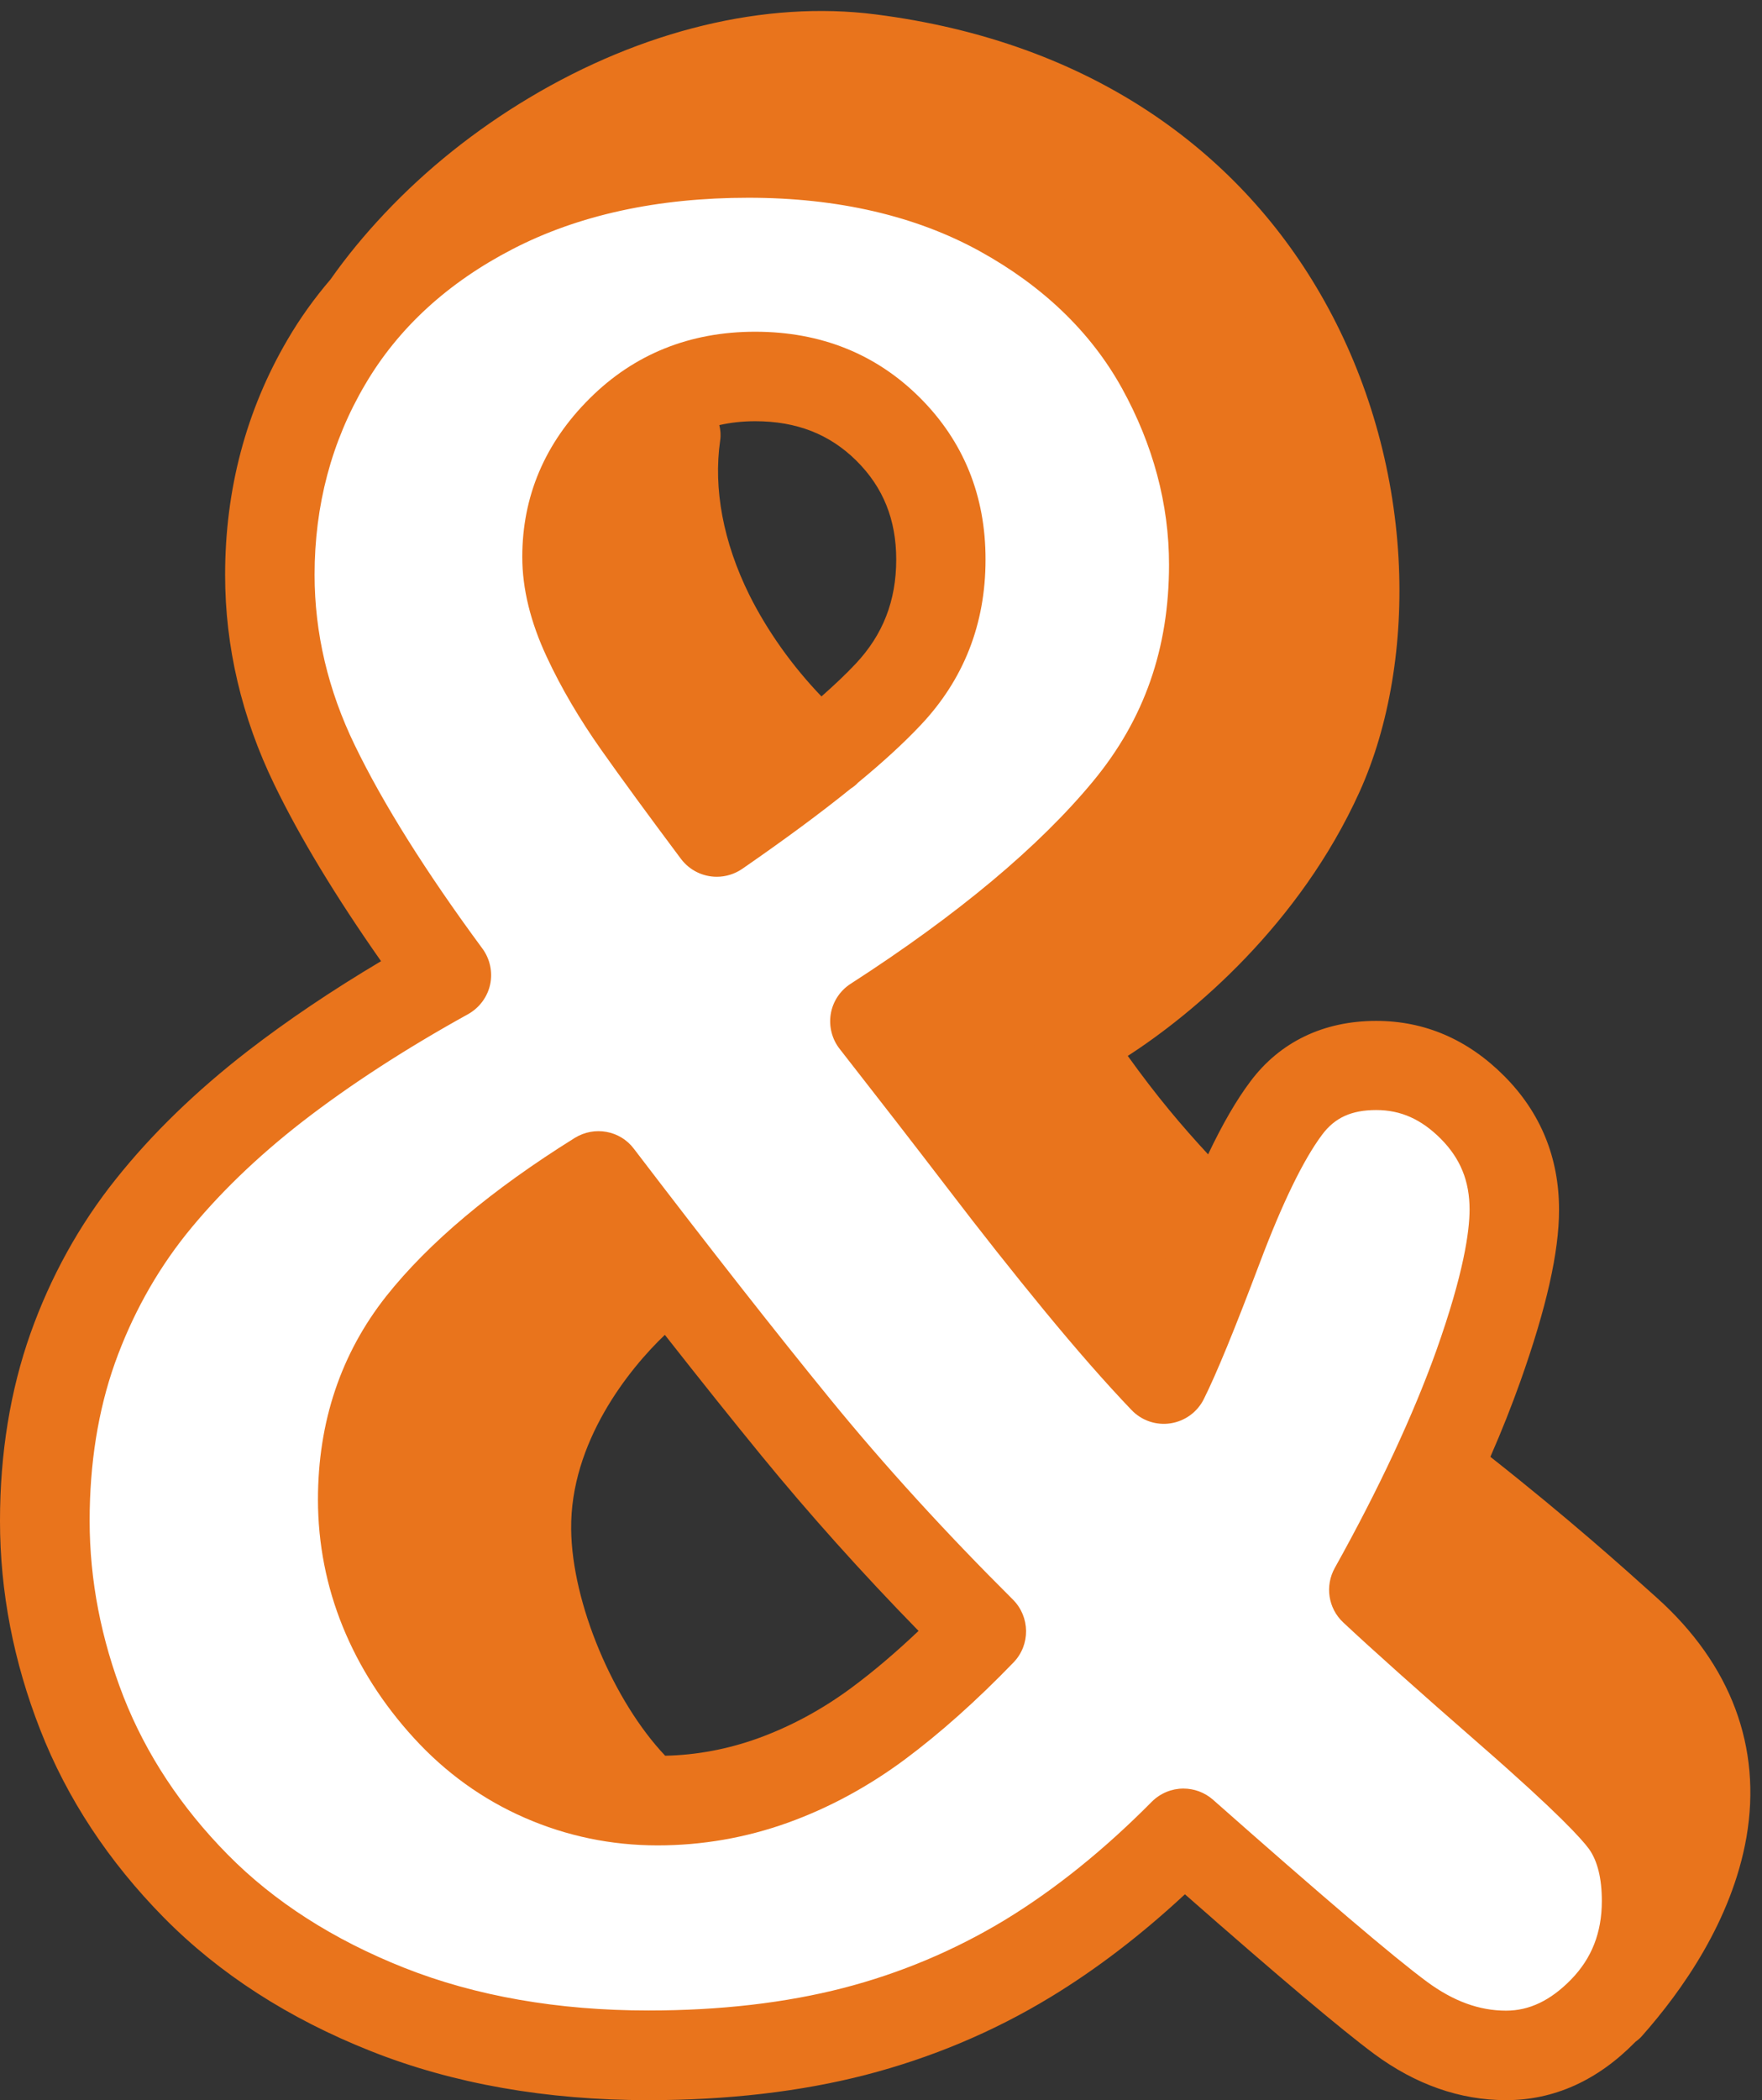
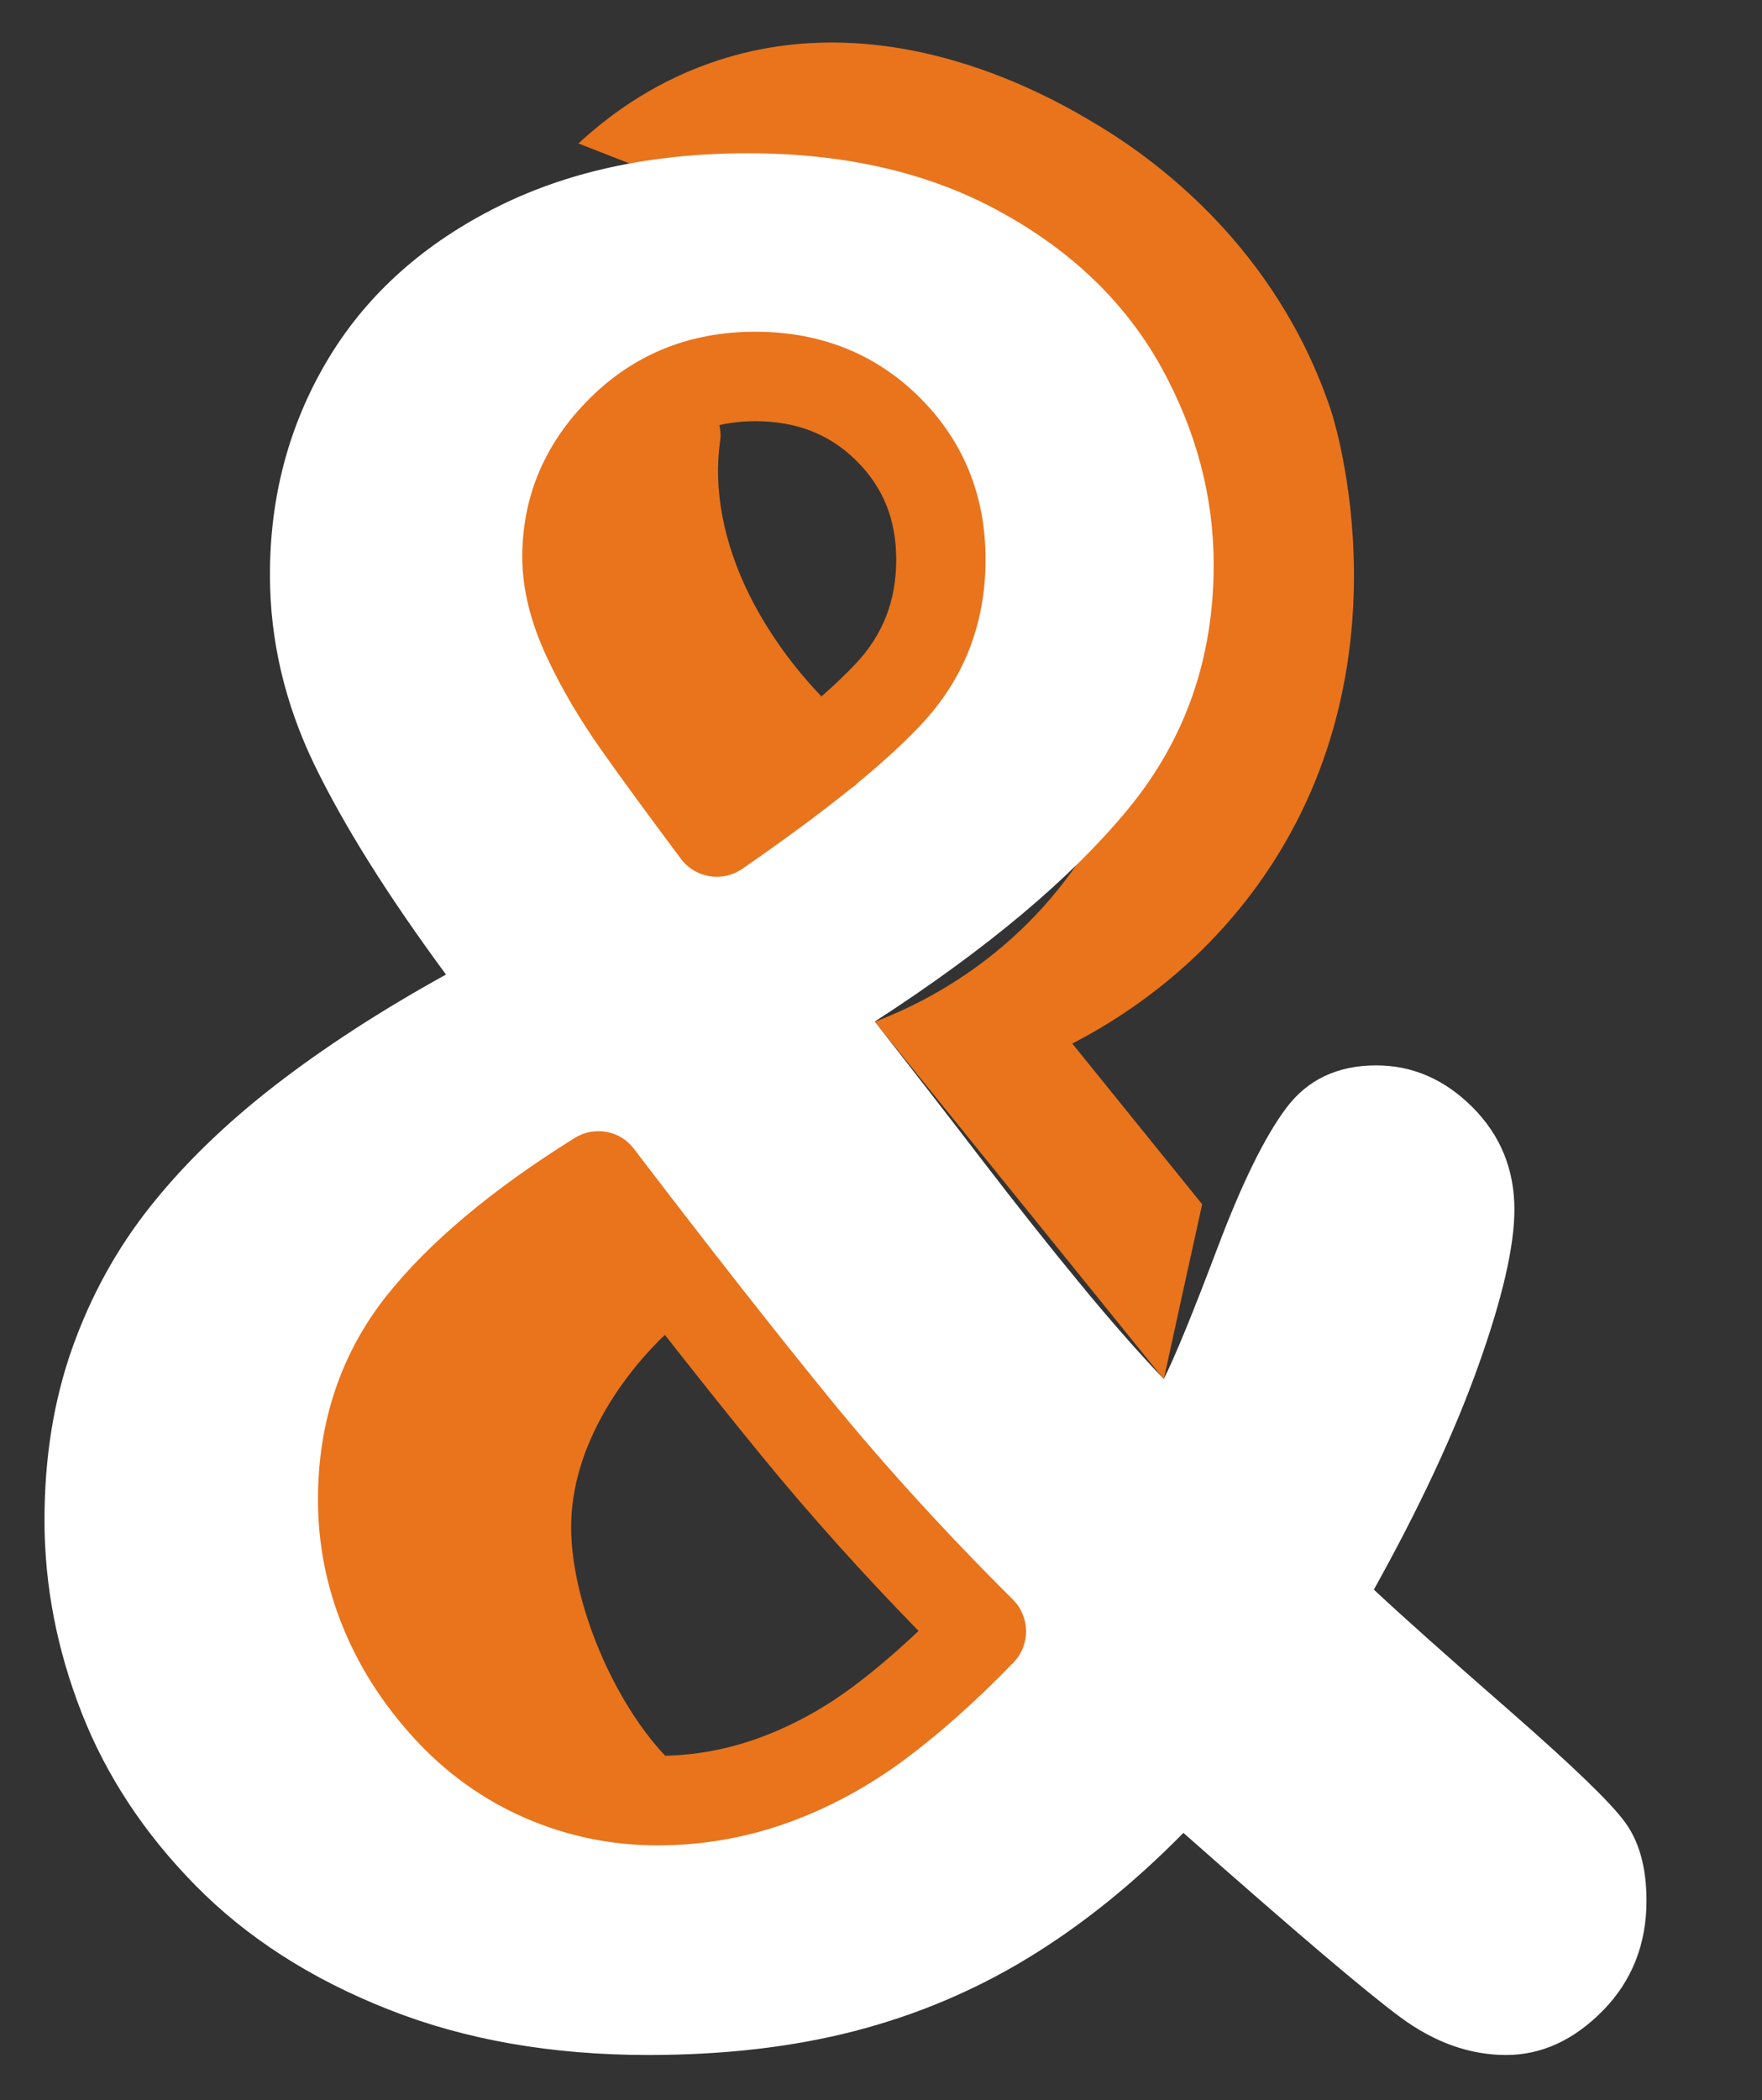
<svg xmlns="http://www.w3.org/2000/svg" fill="#000000" height="1241.5" preserveAspectRatio="xMidYMid meet" version="1" viewBox="500.0 347.2 1041.8 1241.5" width="1041.8" zoomAndPan="magnify">
  <rect x="500.0" y="347.2" width="1041.8" height="1241.5" fill="#333333" stroke="none" />
  <g id="change1_1">
    <path d="M842,432c15.6-14.4,41.5-34.8,78.1-47.6c105.9-37.2,204.8,22.2,229.2,36.9c33.7,20.3,105.3,71.9,137.6,168.4 c2.1,6.2,48.6,153-43,280.3c-37.2,51.7-82.6,80-109.9,94.1c25.6,31.7,51.2,63.3,76.8,95c-7.6,34.5-15.2,68.9-22.7,103.4 c-57-70.4-113.9-140.9-170.9-211.3c20.5-7.7,82.2-33.8,124.8-101.1c10.7-16.8,46.4-75.2,38-154c-11.5-106.9-95.1-165.3-108-174" fill="#e9741c" />
  </g>
  <g id="change2_1">
    <path d="M659.6,687c0-46,11.1-87.9,33.3-125.7s54.8-67.9,97.8-90.1c43-22.3,93.6-33.4,151.7-33.4 c57.7,0,107.5,11.6,149.6,34.9c42.1,23.2,73.5,53.7,94.4,91.2c20.8,37.6,31.2,76.7,31.2,117.2c0,55.4-16.9,103.6-50.8,144.6 c-33.9,41.1-83.7,82.8-149.6,125.4c22.9,29.2,44.1,56.6,63.8,82.3c19.7,25.7,38.7,49.7,57,71.9c18.3,22.3,35,41.3,50.1,57.1 c6.9-13.8,17.5-39.8,31.9-77.9s27.9-65.5,40.5-82.3s30.3-25.2,53.2-25.2c21.5,0,40.5,8.3,57,24.8c16.5,16.6,24.7,36.7,24.7,60.4 c0,21.8-7.1,52.5-21.3,92.3c-14.2,39.8-34.8,83.9-61.8,132.4c16.9,15.8,43.8,39.8,80.6,71.9c36.8,32.2,59.5,54,67.9,65.6 c8.5,11.6,12.7,27.1,12.7,46.4c0,25.7-8.6,47.4-25.7,64.9c-17.2,17.5-36.3,26.3-57.3,26.3c-21.5,0-42.3-7.4-62.5-22.3 c-20.1-14.8-62.9-51.2-128.3-109c-29.7,30.2-60.5,54.9-92.3,74.2c-31.8,19.3-65.9,33.6-102.3,43c-36.4,9.4-77,14.1-121.8,14.1 c-57.2,0-108.6-9-154.1-27.1c-45.5-18-83.4-42.4-113.6-73.1c-30.2-30.7-52.6-64.6-67.3-102c-14.6-37.3-22-75.3-22-113.9 c0-37.1,5.5-71.1,16.5-102s26.4-58.8,46.3-83.8c19.9-25,44.4-48.7,73.4-71.2c29.1-22.5,62.8-44.4,101.2-65.6 c-34.3-46.5-60.3-87.9-77.9-124.2C668.4,763,659.6,725.6,659.6,687z M853.8,1042.3c-46.7,29.2-81.6,58.4-104.7,87.5 c-23.1,29.2-34.7,63.8-34.7,103.8c0,22.7,4.2,44.5,12.7,65.3s20.8,40.1,37.1,57.9c16.2,17.8,35.1,31.4,56.6,40.8 s44.2,14.1,67.9,14.1c23.3,0,46-4,67.9-11.9c22-7.9,42.8-19.2,62.5-33.7c19.7-14.6,40-32.8,61.1-54.5 c-40.7-40.5-77.3-80.7-109.8-120.5C938,1151.2,899.1,1101.6,853.8,1042.3z M923.8,839c46.7-32.1,80.4-59.2,101.2-81.2 c20.8-22,31.2-48.6,31.2-79.7c0-30.7-10.4-56.4-31.2-77.1c-20.8-20.8-47-31.2-78.6-31.2s-58,10.6-79.3,31.9 c-21.3,21.3-31.9,46.2-31.9,74.9c0,14.8,4,30.8,12,47.8c8,17.1,18,34,29.9,50.8C889,792.1,904.6,813.3,923.8,839z" fill="#ffffff" />
  </g>
  <g id="change1_2">
    <path d="M1043.8,582.2c-25.9-25.8-58.6-38.9-97.3-38.9s-71.7,13.3-98,39.6c-26.4,26.3-39.7,57.8-39.7,93.6 c0,18.7,4.9,38.6,14.5,59.1c8.6,18.5,19.5,36.9,32.2,54.9c12,17,27.8,38.6,47.1,64.4c5.2,6.9,13.1,10.6,21.2,10.6 c5.2,0,10.4-1.5,15.1-4.7c25-17.3,46.3-33,64.1-47.4c1.6-1,3.1-2.2,4.4-3.6c14.8-12.2,27-23.4,36.8-33.8 c25.6-27,38.5-59.9,38.5-97.9C1082.8,640.3,1069.7,608,1043.8,582.2z M1005.9,739.6c-5.6,6-12.4,12.4-20.2,19.3 c-17.3-18-32-38.7-42.6-59.9c-15.5-31.3-21.4-62.9-17.3-91.4c0.5-3.2,0.2-6.3-0.5-9.1c6.7-1.5,13.7-2.3,21.2-2.3 c24.5,0,44.1,7.7,59.9,23.4c15.8,15.7,23.5,34.8,23.5,58.4C1029.9,702.4,1022,722.5,1005.9,739.6z" fill="#e9741c" />
  </g>
  <g id="change1_3">
    <path d="M1098.9,1292.8c-39.9-39.7-76.2-79.5-108-118.5c-31.9-39.1-71-88.9-116.1-148c-8.2-10.9-23.4-13.6-35-6.4 c-49.1,30.6-86.5,62.1-111.4,93.5c-26.8,33.9-40.4,74.3-40.4,120.3c0,26,5,51.4,14.7,75.2c9.6,23.6,23.7,45.7,42,65.7 c18.7,20.5,40.8,36.4,65.6,47.2c24.7,10.8,51.1,16.3,78.5,16.3c26.3,0,52.2-4.5,77-13.4c24.2-8.7,47.5-21.3,69.2-37.4 c20.7-15.4,42.4-34.7,64.3-57.4C1109.3,1319.5,1109.1,1303,1098.9,1292.8z M1003.6,1344.8c-17.5,13-36.3,23.1-55.7,30.1 c-17.6,6.3-35.9,9.8-54.6,10.2c-30.5-32.2-55.1-90-55.6-133.8c-0.6-51.6,34.3-94.9,55.4-115c20.9,26.6,40,50.5,57.1,71.4 c27.9,34.1,59,68.9,92.9,103.6C1029.5,1324.2,1016.3,1335.4,1003.6,1344.8z" fill="#e9741c" />
  </g>
  <g id="change1_4">
-     <path d="M1479.6,1291.7c-20-18-52-46.7-98.4-83.3c6.8-15.5,12.7-30.5,17.8-44.8c15.3-43.1,22.8-76.2,22.8-101.2 c0-30.9-10.9-57.5-32.4-79.1s-47-32.6-75.7-32.6c-31.1,0-56.9,12.4-74.4,35.8c-8.2,10.9-16.5,25.2-25,43.1 c-15.7-17-30.2-34.1-47.5-58.2c38.5-24.8,101.4-77.5,137-156c17.7-39.1,25.9-88.2,23.1-138.2c-3-53.5-18.1-106-43.7-151.8 c-24.9-44.6-58.8-81.6-100.6-110c-46.6-31.6-102.1-51.7-165-59.7c-65-8.3-137.9,9.3-205,49.5c-31.7,19-60.4,41.9-85.1,68.1 c-11.9,12.6-22.7,25.7-32.1,39.1c-9.5,11.1-18,22.9-25.4,35.6c-24.5,41.8-36.9,88.6-36.9,139.1c0,42.4,9.8,84.1,29.1,123.9 c15.1,31.2,36.3,66.2,63.1,104.4c-29.1,17.3-55.5,35.1-78.8,53.1c-30.5,23.6-56.8,49.1-77.9,75.6c-21.7,27.1-38.7,57.9-50.6,91.4 c-11.9,33.6-18,70.9-18,110.8c0,41.7,8,83.2,23.8,123.5c15.8,40.5,40.4,77.8,73,110.9c32.7,33.2,73.9,59.8,122.7,79.1 c48.4,19.2,103.5,28.9,163.8,28.9c46.8,0,90-5,128.4-14.9c38.7-10,75.5-25.4,109.4-46c27.2-16.5,53.8-36.9,79.5-60.8 c56.2,49.4,92.9,80.3,111.8,94.3c24.6,18.2,50.9,27.4,78.1,27.4c28.3,0,54-11.6,76.2-34.2c0.1-0.1,0.3-0.3,0.4-0.4 c1.4-1,2.7-2.1,3.8-3.4c23.4-26.4,53.1-68.1,61.7-117.4C1541.8,1380.1,1523.5,1331.1,1479.6,1291.7z M1011.8,400.3 c133.3,17,199.7,89.3,231.9,147c22.2,39.9,35.4,85.7,38,132.4c2.4,42.9-4.4,84.4-19.2,117c-38.4,84.6-114.6,135.8-138.2,147 c-5.9,2.8-10.3,8.1-12,14.4c-1.7,6.3-0.6,13.1,3.1,18.5c31.2,46.2,53.5,70.9,79.8,98.6c0,0,0,0.1,0,0.1c-5.7,15-10.8,28-15.2,39.1 c-7-8-14.2-16.6-21.7-25.7c-18.1-22-37.1-46-56.4-71.2c-14.5-19-30.1-39.1-46.4-60c56.3-38.4,100.5-77,131.6-114.7 c37.7-45.7,56.8-100.1,56.8-161.5c0-44.9-11.6-88.6-34.5-130c-23.2-41.9-58.4-76-104.7-101.6c-45.9-25.4-100.5-38.2-162.4-38.2 c-14.3,0-28.3,0.7-41.8,2C938.6,400.5,976.7,395.8,1011.8,400.3z M1428.9,1517.4c-12.1,12.4-24.7,18.4-38.4,18.4 c-15.9,0-31.2-5.6-46.8-17.1c-19.4-14.3-61.9-50.5-126.5-107.6c-5-4.4-11.3-6.6-17.5-6.6c-6.8,0-13.6,2.7-18.7,7.8 c-28.1,28.4-57.4,52-87.2,70.1c-29.5,17.8-61.5,31.3-95.2,40c-34.1,8.8-72.8,13.3-115.2,13.3c-53.5,0-102.1-8.5-144.3-25.2 c-41.9-16.6-77-39.1-104.5-67c-27.6-28-48.2-59.3-61.5-93.1c-13.3-34.1-20.1-69.1-20.1-104.2c0-33.8,5-65.2,14.9-93.1 c10-28,24.1-53.6,42.1-76.2c18.6-23.2,41.8-45.7,69-66.8c27.8-21.5,60.7-42.9,97.8-63.4c6.6-3.7,11.4-10.1,13-17.5 c1.6-7.4-0.1-15.2-4.6-21.3c-33.2-45-58.6-85.4-75.4-120.1C694,755.3,686,721.4,686,687c0-41,10-78.8,29.9-112.5 c19.5-33.3,48.8-60.2,87.1-80c39-20.2,85.9-30.4,139.5-30.4c52.8,0,98.9,10.7,136.8,31.6c37.5,20.7,65.7,47.9,84,80.9 c18.5,33.5,27.9,68.6,27.9,104.4c0,49.5-14.6,91.3-44.7,127.8c-32,38.8-80.3,79.2-143.6,120c-6.2,4-10.5,10.5-11.7,17.8 c-1.2,7.3,0.7,14.9,5.3,20.7c22.6,28.9,44,56.5,63.6,82.1c19.6,25.7,39,50.2,57.5,72.7c18.6,22.6,35.9,42.4,51.4,58.6 c6,6.3,14.6,9.2,23.1,7.9s15.9-6.7,19.7-14.4c7.4-14.8,18.2-41.1,33-80.3c13.4-35.6,25.9-61.2,36.9-75.9c7.5-10.1,17.4-14.6,32-14.6 c14.5,0,26.6,5.4,38.2,17c11.6,11.7,17,25,17,41.8c0,12.8-3.4,37.7-19.7,83.5c-13.7,38.2-33.8,81.4-60,128.4 c-5.9,10.6-3.9,23.9,5,32.2c17.2,16.1,43.8,39.9,81.3,72.6c46.2,40.3,59.9,55.7,64,61.3c5,7,7.6,17.3,7.6,30.8 C1447.1,1489.7,1441.1,1504.9,1428.9,1517.4z" fill="#e9741c" />
-   </g>
+     </g>
</svg>